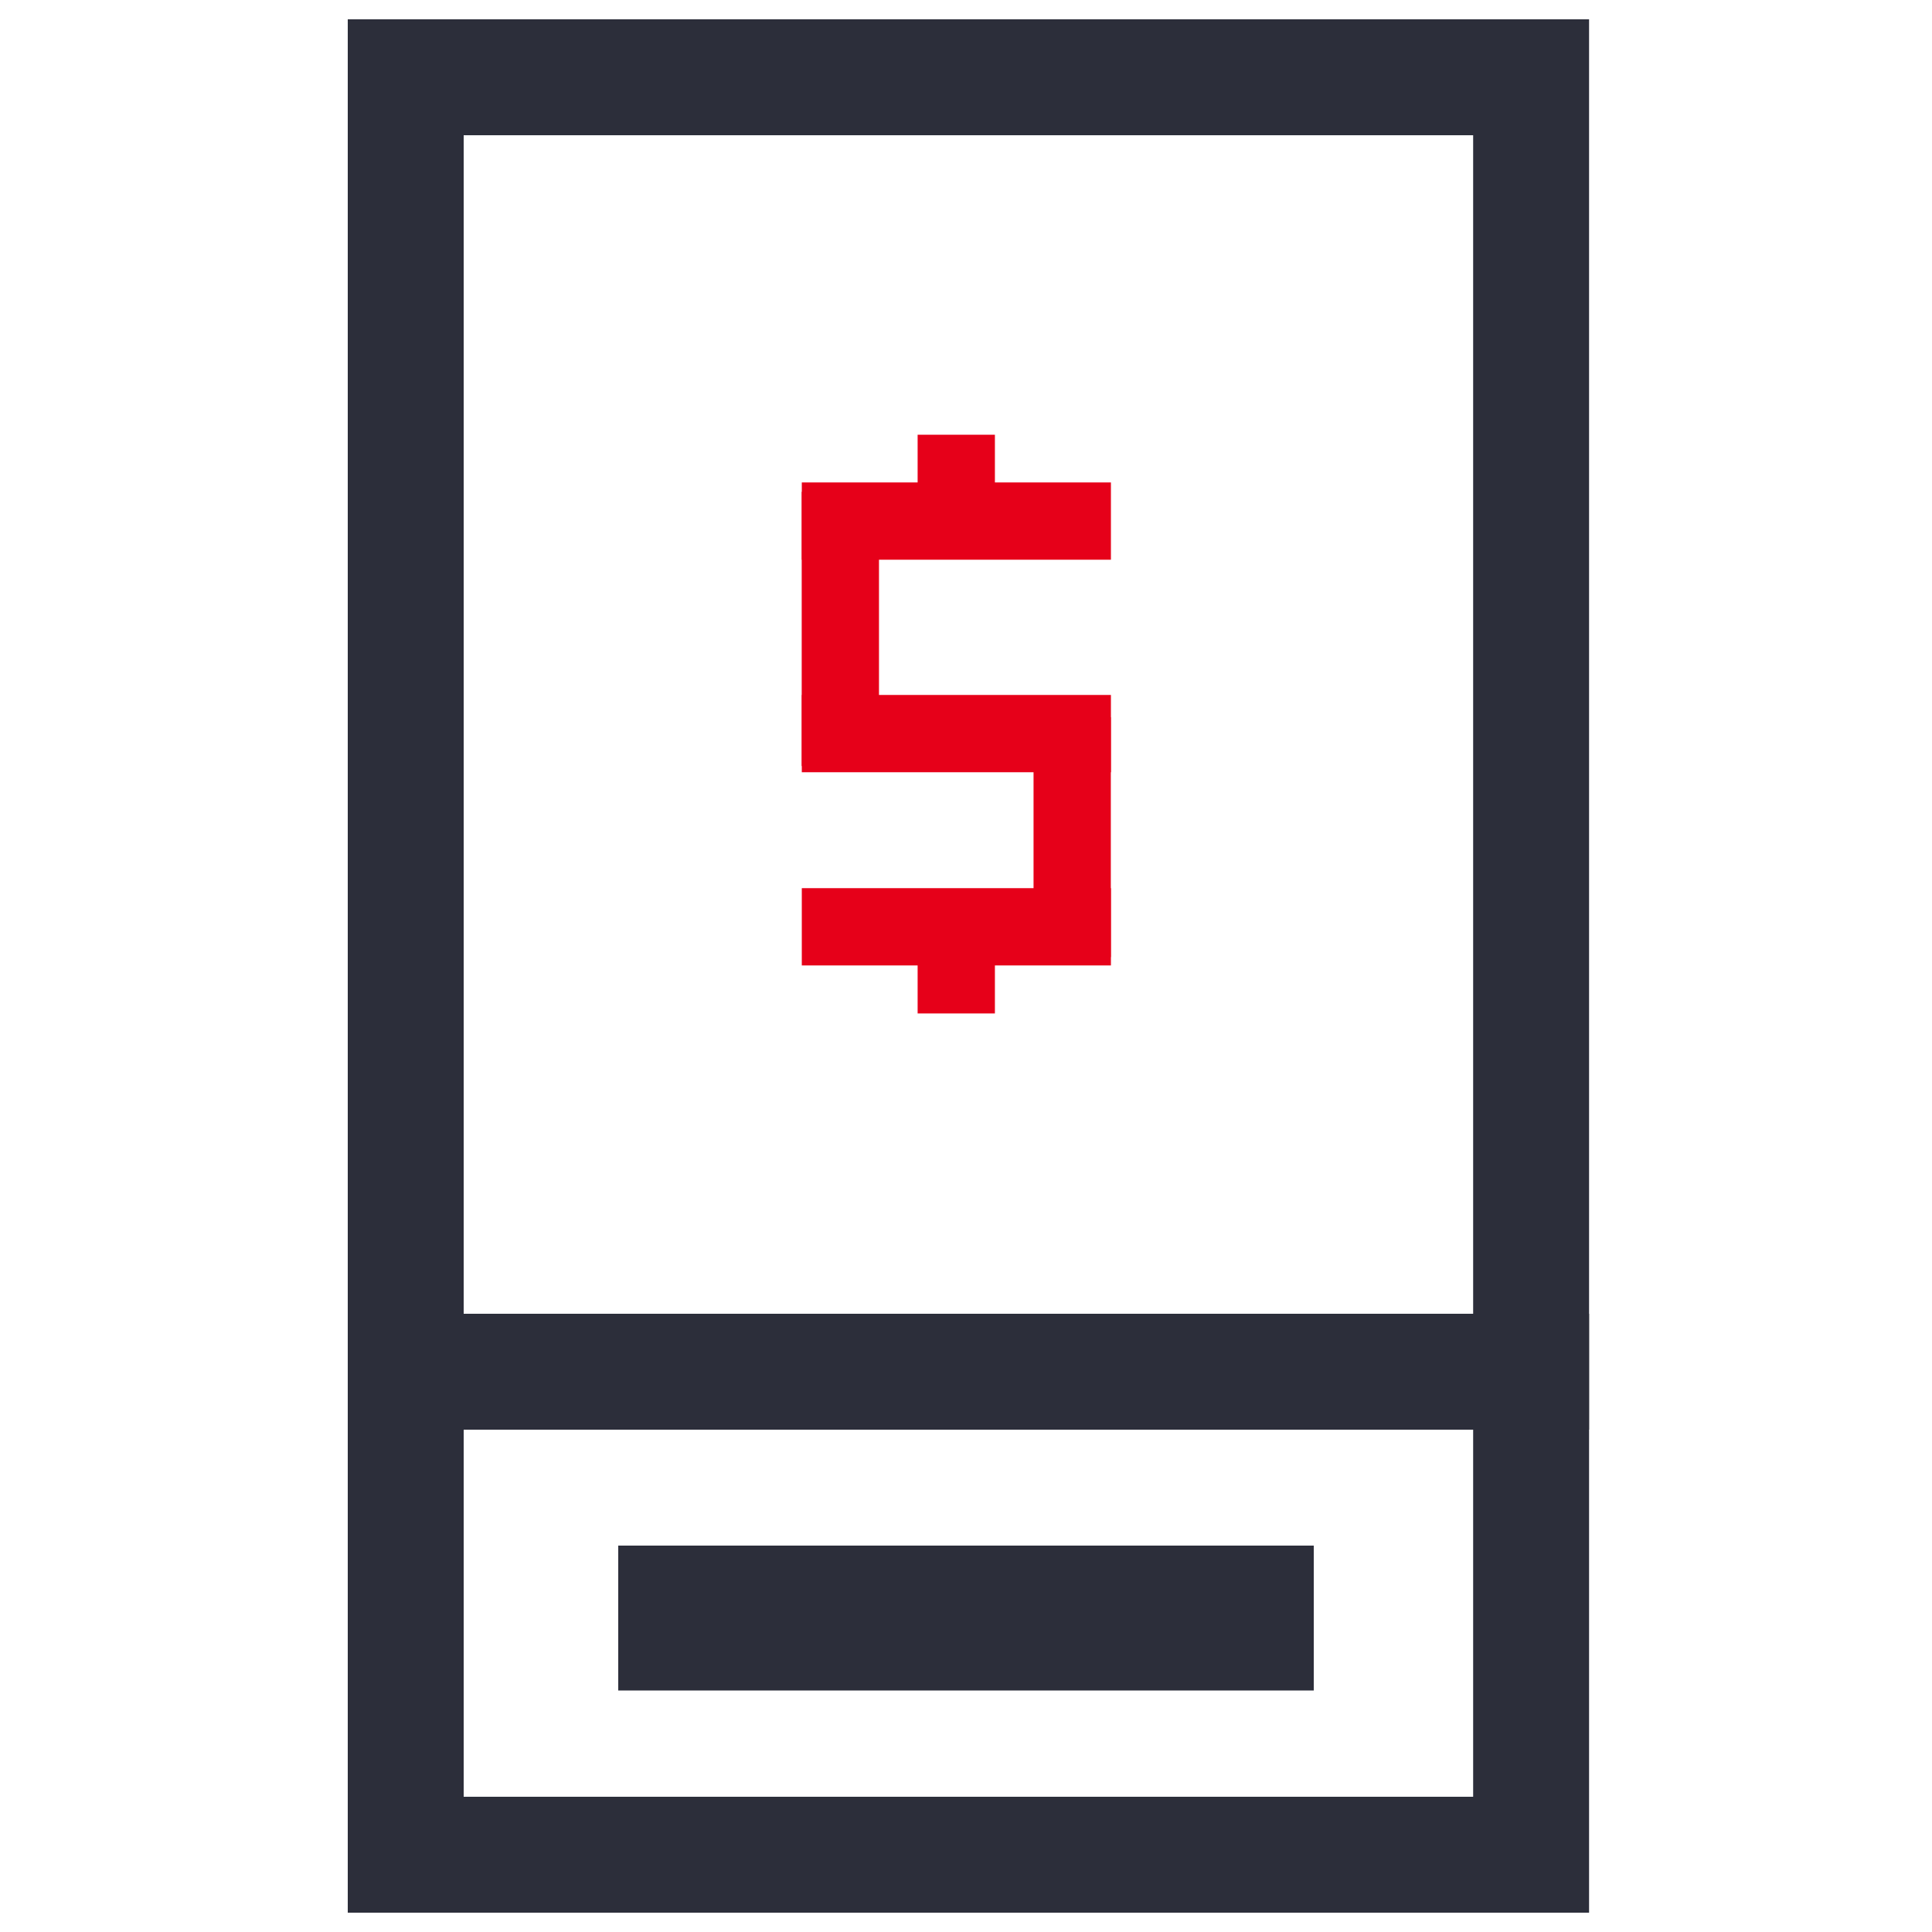
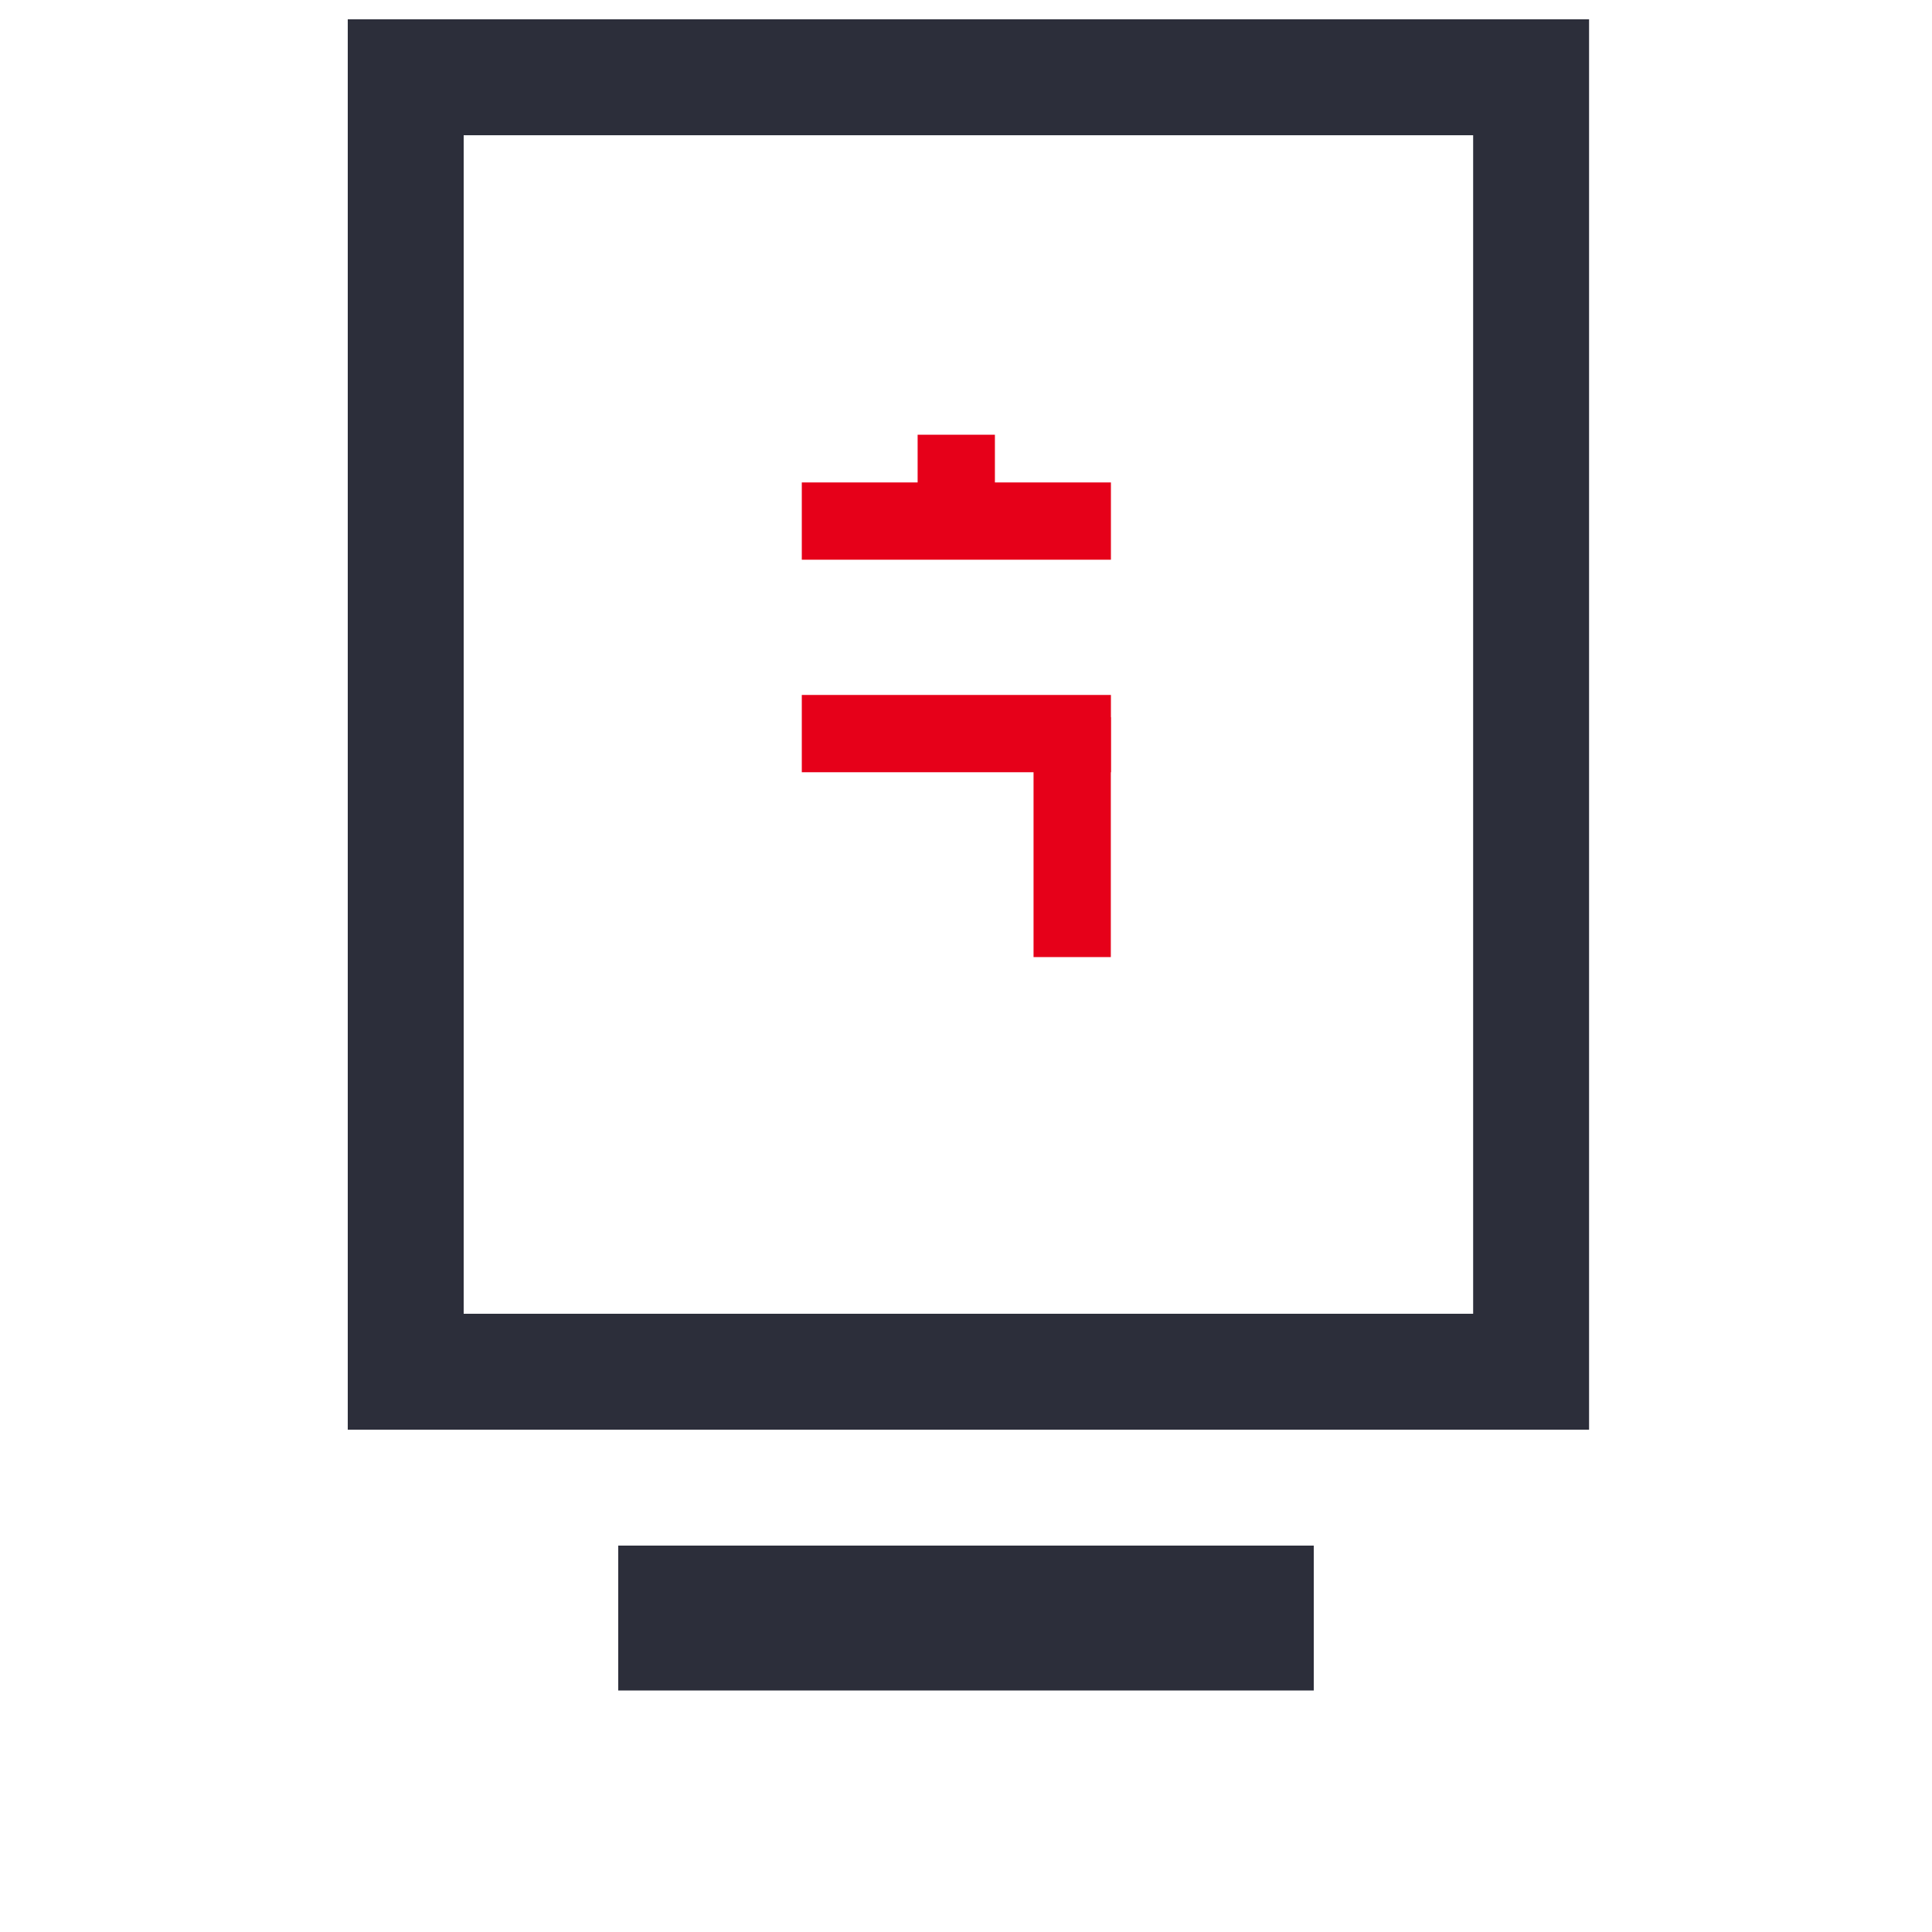
<svg xmlns="http://www.w3.org/2000/svg" width="100" height="100" viewBox="0 0 100 100">
  <defs>
    <style>.a,.b{fill:#fff;}.b{stroke:#2c2e3a;stroke-width:6px;}.c{fill:none;stroke:#e60019;stroke-width:4px;}</style>
  </defs>
  <g transform="translate(-692 -2483)">
    <rect class="a" width="100" height="100" transform="translate(692 2483)" />
    <g transform="translate(20.5 6.5)">
      <path class="b" d="M79.125,4H20.875V71h58.25Z" transform="translate(671.625 2476.5)" />
-       <path class="b" d="M79.125,4H20.875V29h58.25Z" transform="translate(671.625 2543.5)" />
      <path class="b" d="M50.875,4h-30V5.5h30Z" transform="translate(685.625 2555.5)" />
      <g transform="translate(509.501 394.966)">
        <path class="c" d="M7064.449,2127.2h16" transform="translate(-6860.949 -18.695)" />
        <path class="c" d="M7064.449,2127.2h16" transform="translate(-6860.949 -7.695)" />
-         <path class="c" d="M7064.449,2127.2h16" transform="translate(-6860.949 2.305)" />
-         <path class="c" d="M7064.448,2127.2h14.194" transform="translate(2332.695 -4957.459) rotate(90)" />
        <path class="c" d="M7064.448,2127.2h12.417" transform="translate(2344.695 -4945.792) rotate(90)" />
-         <path class="c" d="M7064.448,2127.2h4.955" transform="translate(2338.695 -4935.414) rotate(90)" />
        <path class="c" d="M7064.448,2127.2h4.955" transform="translate(2338.695 -4960.414) rotate(90)" />
      </g>
    </g>
  </g>
</svg>